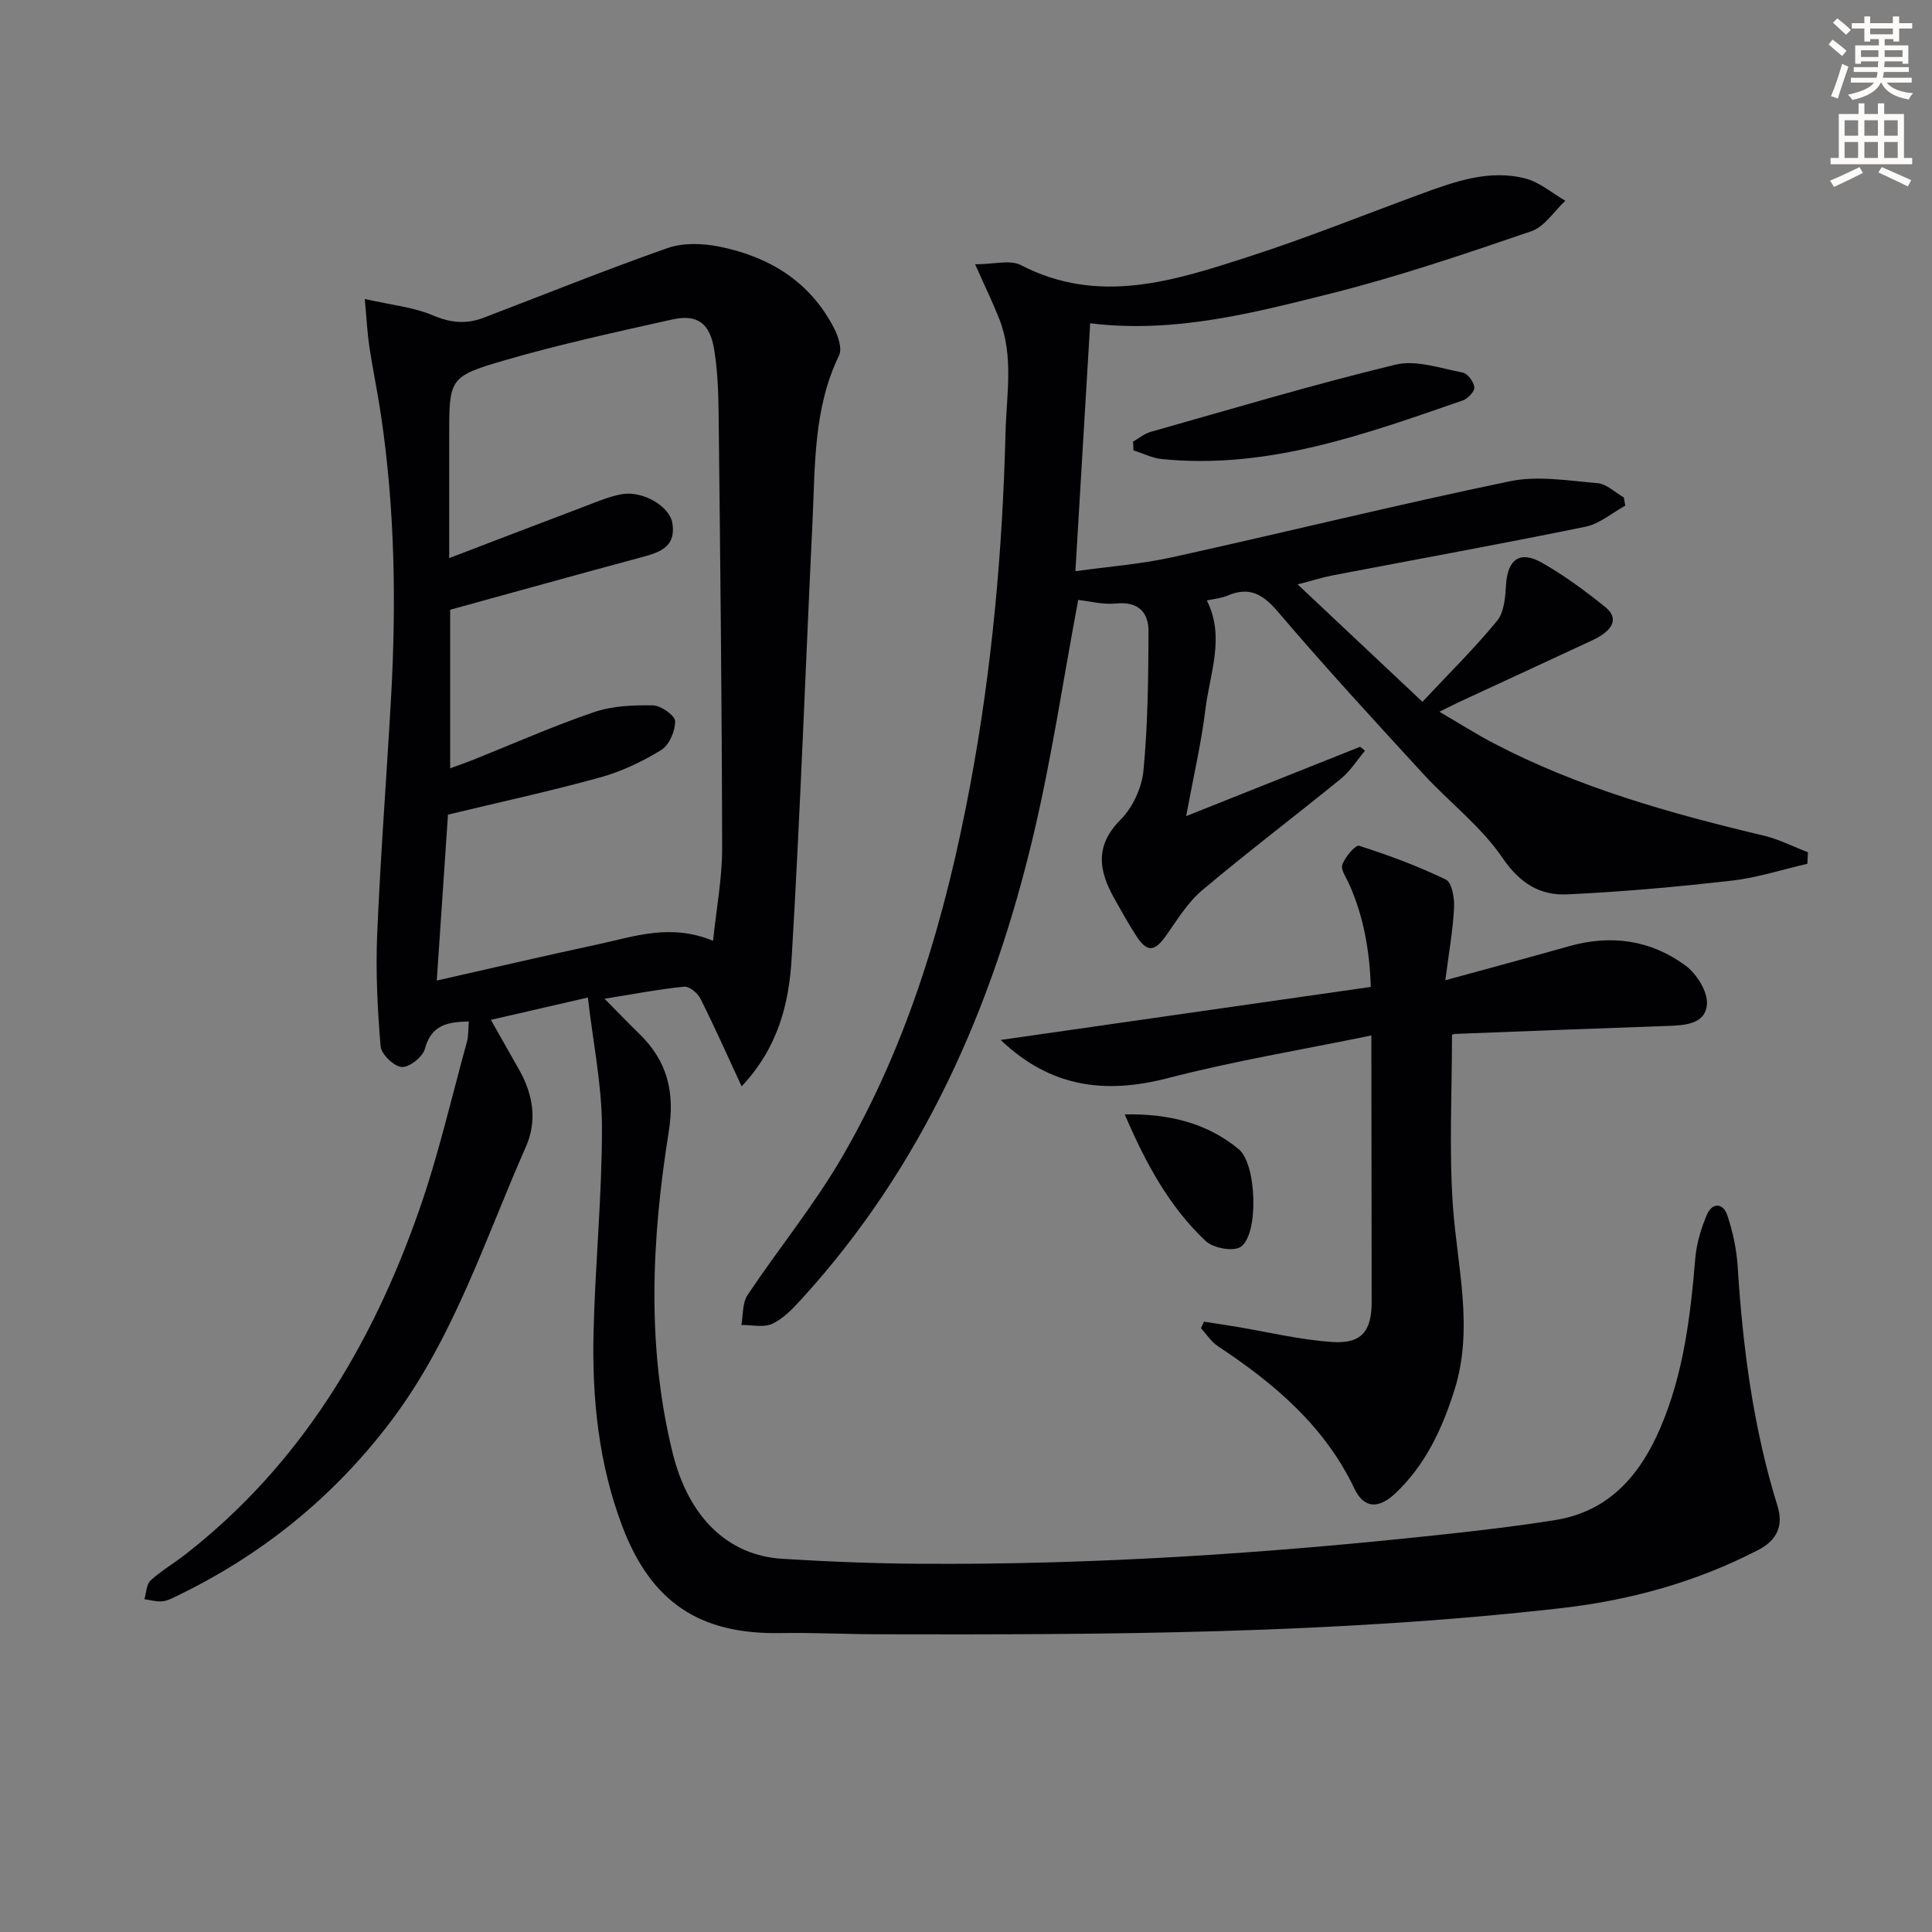
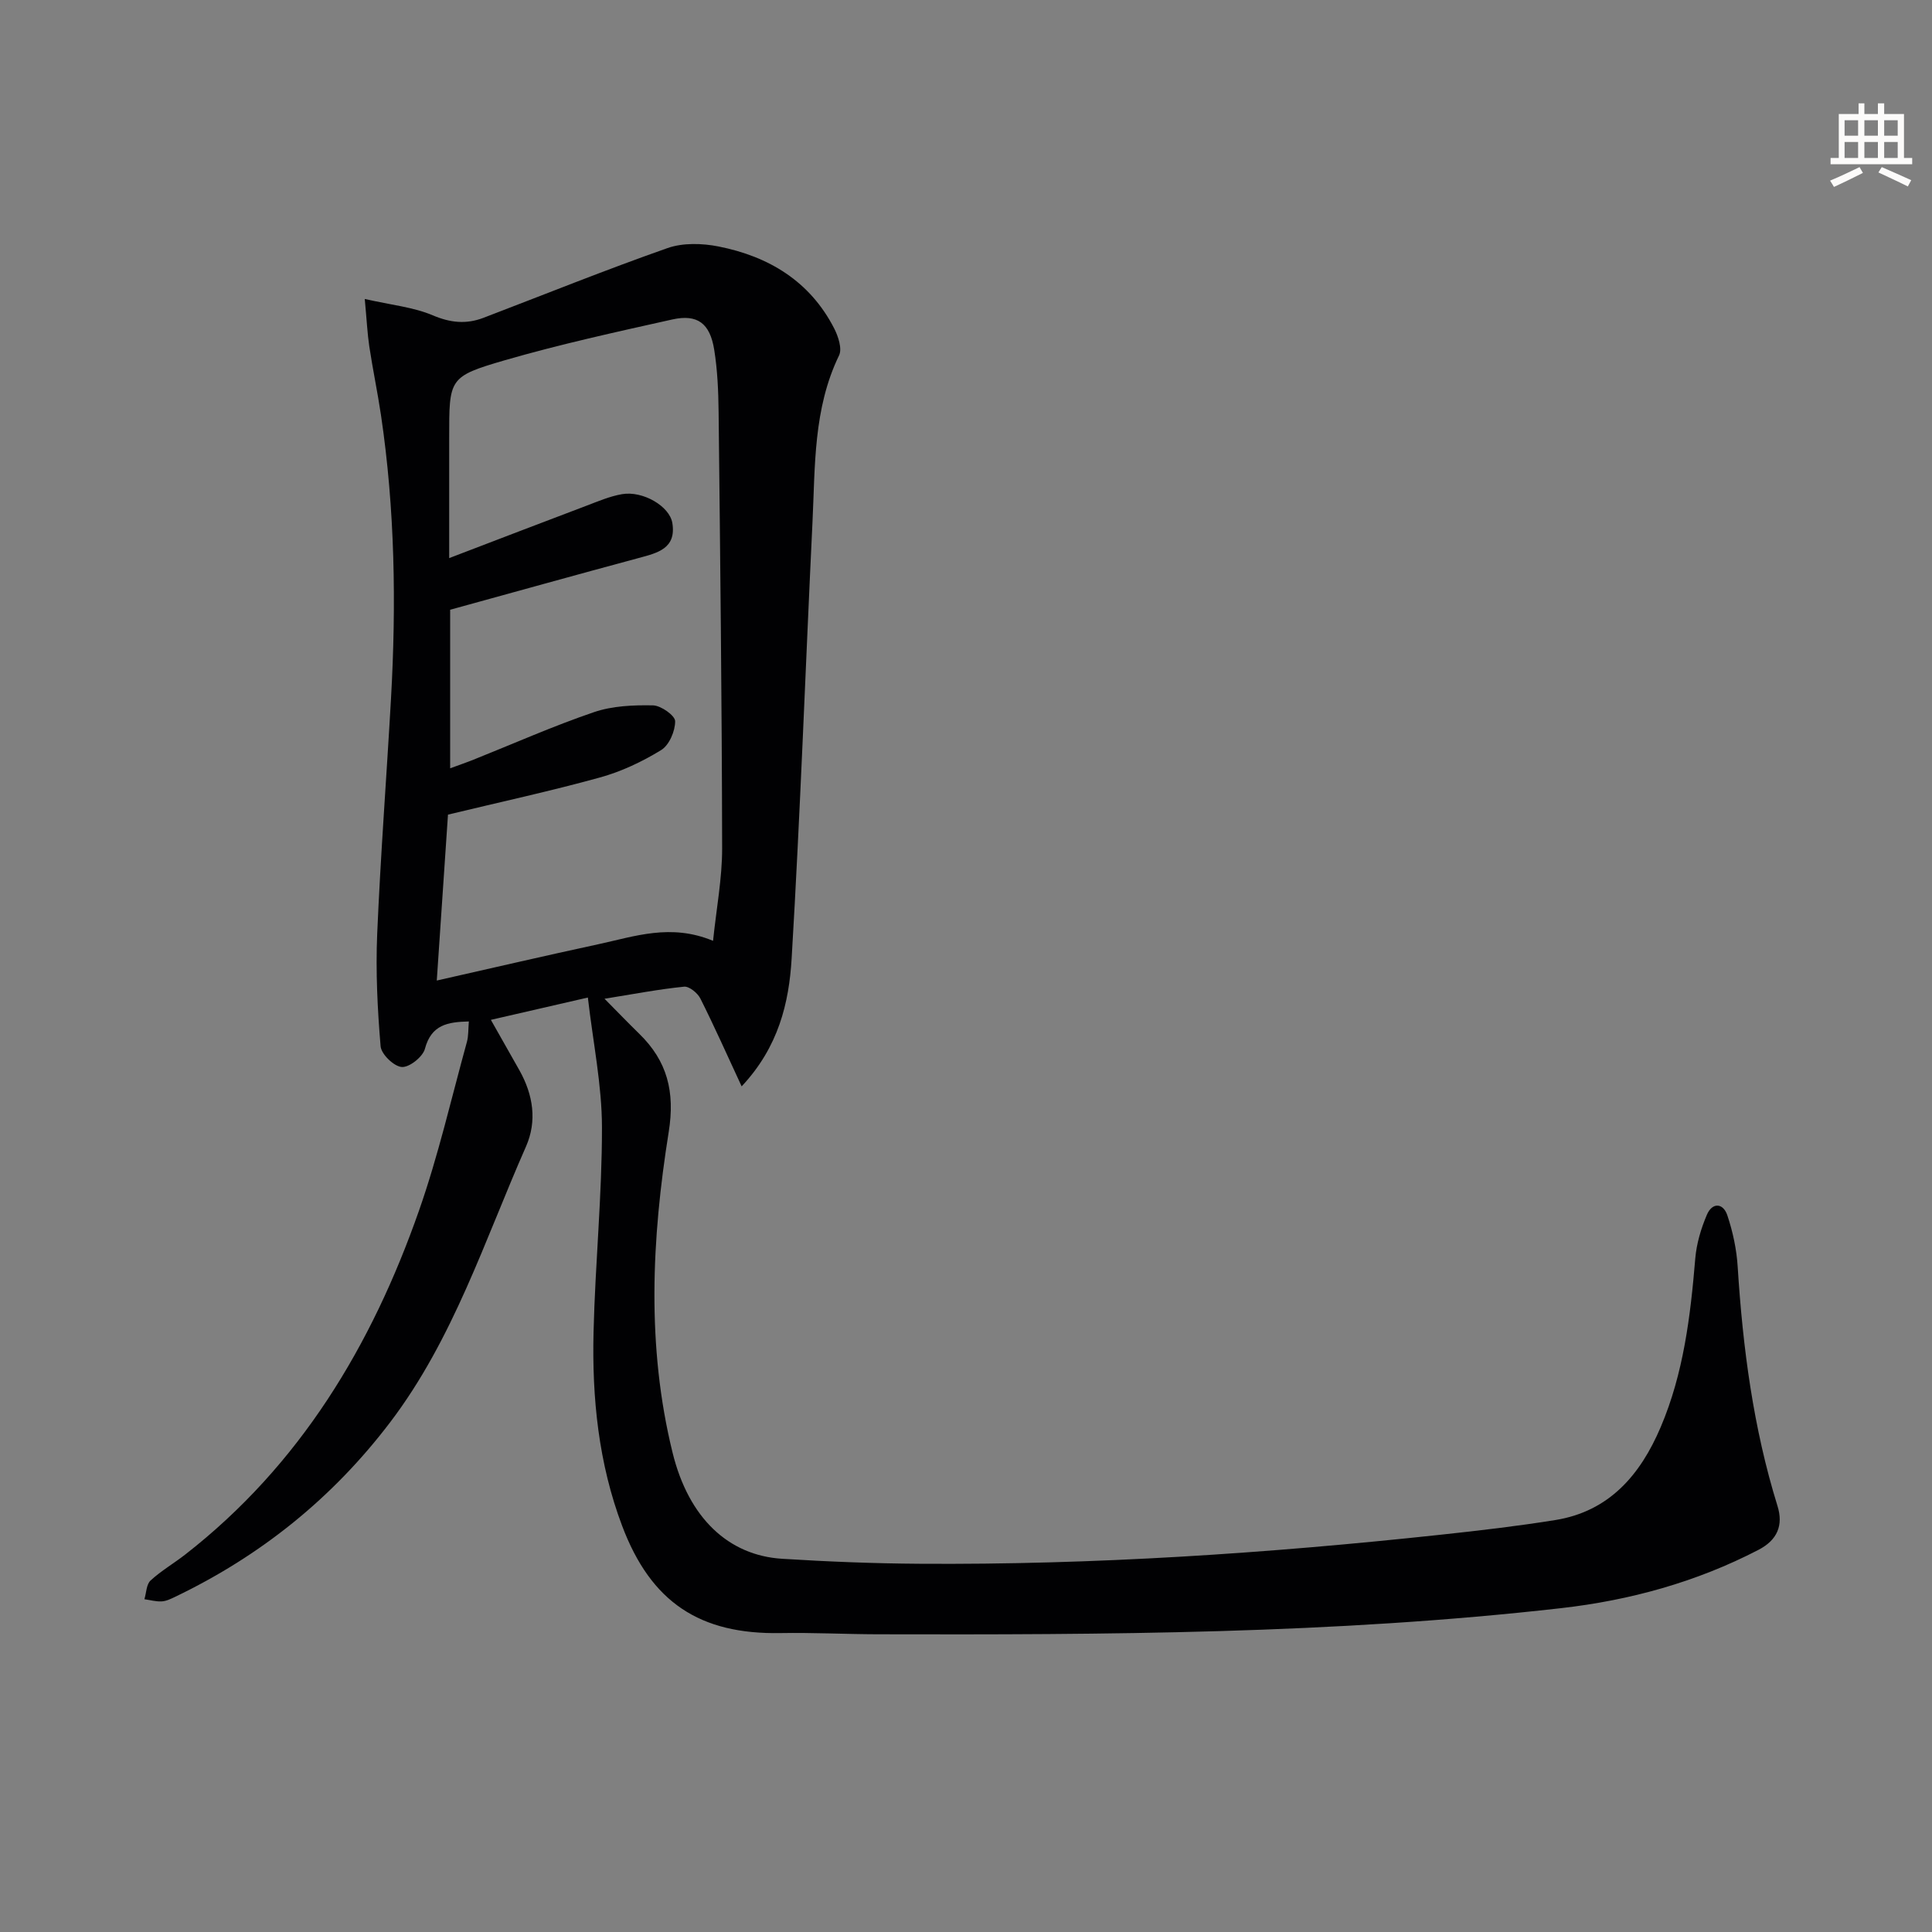
<svg xmlns="http://www.w3.org/2000/svg" enable-background="new 0 0 400 400" viewBox="0 0 400 400">
  <rect x="0" y="0" width="400" height="400" fill="#808080" stroke="none" />
-   <path d="m378.6 9.2.8-1c.9.7 1.9 1.4 2.9 2.3l-.9 1.1c-1.1-.9-2-1.7-2.8-2.4zm.5 10.7c.9-2.1 1.6-4.3 2.3-6.7.4.2.8.4 1.3.6-.7 2.1-1.5 4.3-2.2 6.6zm.4-15.2.9-.9c1 .8 2 1.6 2.8 2.4l-1 1c-1-.9-1.9-1.8-2.7-2.5zm12.5-1.3h1.2v1.4h2.7v1.1h-2.7v2.7h-1.2v-.5h-1.8v1.3h4.9v3.8h-1.2v-.5h-3.7c0 .4-.1.9-.1 1.2h5.1v1h-5.2c0 .5-.1.9-.2 1.2h6v1h-5.2c1.1 1.3 2.9 2 5.5 2.2-.4.4-.7.8-.9 1.3-2.9-.5-4.8-1.6-5.7-3.5h-.1c-.8 1.7-2.7 2.9-5.9 3.6-.2-.4-.6-.8-.9-1.1 2.8-.6 4.6-1.4 5.4-2.5h-4.8v-1h5.3c.1-.3.2-.7.2-1.2h-4.9v-1h5c0-.4 0-.8.1-1.2h-3.6v.5h-1.2v-3.8h4.9v-1.3h-1.8v.5h-1.2v-2.7h-2.6v-1.1h2.6v-1.4h1.2v1.4h4.7v-1.4zm-6.7 8.4h3.6c0-.4 0-.9 0-1.4h-3.6zm1.9-4.7h4.7v-1.2h-4.7zm6.7 3.3h-3.7v1.4h3.7z" fill="#fcfbfa" />
  <path d="m384.7 21.4h1.3v2.2h2.8v-2.2h1.3v2.2h4.1v9.1h1.7v1.3h-16.9v-1.3h1.7v-9.1h4.1v-2.2zm.3 13.2.7 1.2c-1.8.9-3.8 1.9-6 2.9-.2-.4-.5-.8-.8-1.3 2.4-1 4.4-2 6.1-2.8zm-3.1-6.5h2.8v-3.2h-2.8zm0 4.6h2.8v-3.3h-2.8zm4.1-4.6h2.8v-3.2h-2.8zm0 4.6h2.8v-3.3h-2.8zm3.6 1.9c2.1.9 4.1 1.8 6.1 2.7l-.7 1.3c-2.2-1.1-4.2-2-6.1-2.9zm3.3-9.7h-2.8v3.2h2.8zm-2.8 7.8h2.8v-3.3h-2.8z" fill="#fcfbfa" />
  <g fill="#010103">
    <path d="m75.52 61.9c5.55 1.26 10.08 1.69 14.07 3.38 3.67 1.56 6.94 1.88 10.51.52 12.69-4.85 25.3-9.94 38.11-14.44 3.19-1.12 7.17-1 10.56-.33 10.4 2.06 18.93 7.2 23.94 16.97.84 1.65 1.68 4.19 1.01 5.58-5.36 11.05-4.94 22.94-5.51 34.67-1.45 30.07-2.52 60.16-4.31 90.21-.55 9.16-2.7 18.31-10.35 26.46-3.09-6.65-5.68-12.49-8.55-18.19-.57-1.14-2.3-2.55-3.36-2.45-5.25.53-10.44 1.53-16.48 2.5 2.71 2.73 4.91 5.03 7.19 7.25 5.81 5.66 7.43 12.02 6.1 20.33-3.53 22.09-4.62 44.39.8 66.4 3.33 13.55 11.58 21.28 22.69 21.97 9.45.59 18.92.97 28.39 1.03 36.13.25 72.12-2.15 108.02-6.02 7.9-.85 15.81-1.77 23.66-3.03 11.19-1.8 17.62-9.39 21.8-19.2 4.76-11.15 6.18-23.02 7.18-34.98.26-3.06 1.19-6.18 2.4-9.02 1.11-2.61 3.37-2.49 4.24.12 1.14 3.41 1.92 7.06 2.14 10.65 1.06 16.79 3.23 33.37 8.24 49.51 1.24 3.98 0 7.05-3.94 9.09-12.85 6.67-26.61 10.45-40.85 12.07-47.05 5.35-94.33 5.52-141.6 5.41-6.66-.02-13.32-.37-19.98-.25-16.78.31-26.86-6.39-32.82-22.16-4.9-12.96-6.27-26.51-5.93-40.21.34-14.12 1.76-28.23 1.74-42.35-.01-8.69-1.82-17.38-2.92-26.86-7.36 1.69-13.54 3.11-20.08 4.62 2.17 3.83 4.05 7.13 5.91 10.44 2.84 5.06 3.7 10.49 1.35 15.81-8.56 19.4-15.02 39.82-28.1 57.05-11.93 15.71-26.79 27.64-44.5 36.14-.89.43-1.86.91-2.81.96-1.18.07-2.38-.28-3.58-.45.4-1.32.4-3.07 1.27-3.87 2.19-2.02 4.82-3.54 7.18-5.38 23.78-18.53 38.61-43.26 48.4-71.21 4-11.4 6.7-23.26 9.92-34.93.34-1.24.26-2.59.4-4.23-4.39.11-7.77.67-9.1 5.68-.45 1.66-3.23 3.87-4.79 3.75-1.63-.12-4.24-2.65-4.38-4.29-.65-7.69-1.03-15.46-.71-23.17.69-16.27 1.94-32.51 2.86-48.77 1.11-19.63.82-39.23-2.07-58.72-.71-4.76-1.7-9.47-2.42-14.22-.4-2.69-.53-5.47-.94-9.84zm14.91 141.11c11.47-2.59 22.42-5.14 33.42-7.51 7.53-1.62 15.02-4.36 23.78-.71.7-6.75 1.89-12.95 1.88-19.14-.05-30.12-.4-60.24-.73-90.37-.05-4.3-.23-8.64-.91-12.87-.88-5.48-3.47-7.42-8.67-6.27-11.62 2.59-23.28 5.14-34.7 8.45-11.61 3.38-11.5 3.77-11.5 16.04v24.92c10.03-3.83 19.13-7.34 28.25-10.78 2.47-.93 4.96-2.02 7.54-2.46 4.28-.74 9.84 2.48 10.41 5.97.86 5.27-3.05 6.2-6.93 7.24-12.93 3.48-25.83 7.08-39.07 10.72v32.83c1.81-.67 3.34-1.19 4.84-1.79 8.3-3.32 16.49-6.96 24.94-9.84 3.81-1.3 8.14-1.48 12.22-1.4 1.64.03 4.57 2.11 4.58 3.27.02 2.04-1.23 4.96-2.89 5.98-3.93 2.41-8.25 4.46-12.69 5.68-10.16 2.81-20.47 5.04-31.45 7.69-.72 10.55-1.49 21.94-2.32 34.35z" />
-     <path d="m201.89 54.72c3.88 0 7.22-.99 9.45.16 16.13 8.36 31.7 3.27 47.14-1.72 12-3.87 23.72-8.6 35.57-12.95 7.04-2.58 14.18-5.2 21.75-3.26 2.96.76 5.54 3.03 8.29 4.61-2.33 2.17-4.3 5.38-7.06 6.32-13.64 4.66-27.34 9.33-41.31 12.84-16.23 4.07-32.58 8.36-50.01 6.21-1.01 17.01-2.01 33.67-3.06 51.33 6.82-.95 13.54-1.45 20.06-2.89 23.32-5.14 46.51-10.88 69.89-15.73 5.79-1.2 12.12-.12 18.17.4 1.88.16 3.62 1.92 5.42 2.95.1.57.2 1.14.31 1.7-2.74 1.5-5.31 3.76-8.23 4.36-17.38 3.56-34.84 6.72-52.27 10.06-2.09.4-4.12 1.05-7.34 1.88 8.74 8.23 16.85 15.86 25.84 24.31 5.48-5.85 10.77-11.06 15.46-16.77 1.48-1.81 1.69-4.93 1.85-7.49.33-5.21 2.85-7.13 7.44-4.53 4.6 2.61 8.92 5.81 13.06 9.13 2.89 2.32 1.84 4.83-2.67 6.94-9.03 4.22-18.08 8.38-27.12 12.57-1.18.55-2.34 1.14-4.51 2.21 4.2 2.45 7.61 4.62 11.17 6.49 17.64 9.23 36.62 14.56 55.88 19.13 3.18.75 6.18 2.29 9.26 3.47-.04.8-.08 1.59-.13 2.39-5.2 1.19-10.34 2.88-15.61 3.48-11.32 1.29-22.69 2.32-34.06 2.85-5.65.27-9.84-2.26-13.44-7.55-4.43-6.51-11.02-11.52-16.42-17.4-10.13-11.03-20.28-22.06-29.99-33.46-3.13-3.68-5.91-5.4-10.5-3.46-1.34.57-2.87.7-4.31 1.02 3.83 7.54.61 15.1-.3 22.6-.83 6.85-2.42 13.61-3.98 22.05 12.9-5.14 24.47-9.75 36.03-14.36.33.27.66.55.99.82-1.64 1.95-3.03 4.21-4.97 5.79-9.54 7.77-19.36 15.2-28.76 23.12-2.98 2.51-5.11 6.07-7.4 9.31-2.44 3.45-3.98 3.59-6.26.05-1.62-2.51-3.08-5.13-4.54-7.74-3.17-5.68-4.05-10.86 1.32-16.24 2.52-2.52 4.41-6.62 4.75-10.17.91-9.54 1.01-19.17 1.05-28.76.02-4.01-2.1-6.31-6.74-5.84-2.7.27-5.5-.49-7.82-.74-3.08 16.41-5.48 32.66-9.25 48.6-8.45 35.75-22.94 68.66-48.04 96.16-1.77 1.94-3.72 4.02-6.03 5.1-1.79.84-4.26.22-6.42.26.39-2.09.19-4.57 1.27-6.19 6.36-9.53 13.68-18.48 19.44-28.34 13.97-23.94 21.62-50.24 26.68-77.31 4.5-24.05 6.68-48.34 7.3-72.82.2-7.96 1.73-15.88-1.27-23.59-1.38-3.49-3.03-6.88-5.02-11.36z" />
-     <path d="m249.27 273.64c2.14.33 4.28.65 6.42 1 6.68 1.11 13.33 2.73 20.06 3.2 6.19.44 8.26-2.24 8.24-8.45-.03-16.49-.04-32.98-.06-49.47 0-1.81 0-3.62 0-5.54-14.35 2.95-28.44 5.28-42.2 8.85-12.97 3.36-24.3 1.88-34.55-7.92 25.53-3.66 50.81-7.28 76.63-10.98-.25-7.5-1.47-14.53-4.46-21.24-.6-1.35-1.81-3.03-1.43-4.09.57-1.59 2.74-4.13 3.47-3.89 6.12 1.96 12.19 4.2 17.96 7 1.26.61 1.81 3.86 1.7 5.84-.25 4.72-1.09 9.42-1.81 15 9.12-2.5 17.38-4.71 25.59-7.04 8.71-2.47 16.96-1.3 24.15 4.01 2.3 1.7 4.61 5.39 4.42 7.99-.3 4.19-4.64 4.38-8.26 4.5-14.61.51-29.21 1.08-43.81 1.65-.47.02-.92.26-.71.2 0 11.88-.61 23.51.16 35.05.87 12.86 4.42 25.6.34 38.51-2.54 8.04-6.02 15.51-12.24 21.37-3.44 3.24-6.48 3.16-8.45-.96-6.21-13.04-16.62-21.8-28.27-29.51-1.39-.92-2.35-2.47-3.51-3.73.21-.46.41-.9.62-1.35z" />
-     <path d="m234.59 91.43c1.2-.68 2.33-1.64 3.62-2.01 16.87-4.77 33.67-9.8 50.7-13.92 4.28-1.04 9.31.76 13.92 1.63 1.02.19 2.3 1.92 2.42 3.06.09.83-1.34 2.35-2.38 2.71-20.21 6.99-40.37 14.36-62.35 12.14-1.99-.2-3.9-1.18-5.84-1.79-.04-.61-.06-1.22-.09-1.82z" />
-     <path d="m232.87 230.72c9.08-.16 16.96 1.73 23.61 7.22 3.71 3.07 4.19 17.62.4 20.2-1.53 1.04-5.71.27-7.25-1.19-7.58-7.15-12.46-16.16-16.76-26.23z" />
+     <path d="m201.89 54.72z" />
  </g>
</svg>